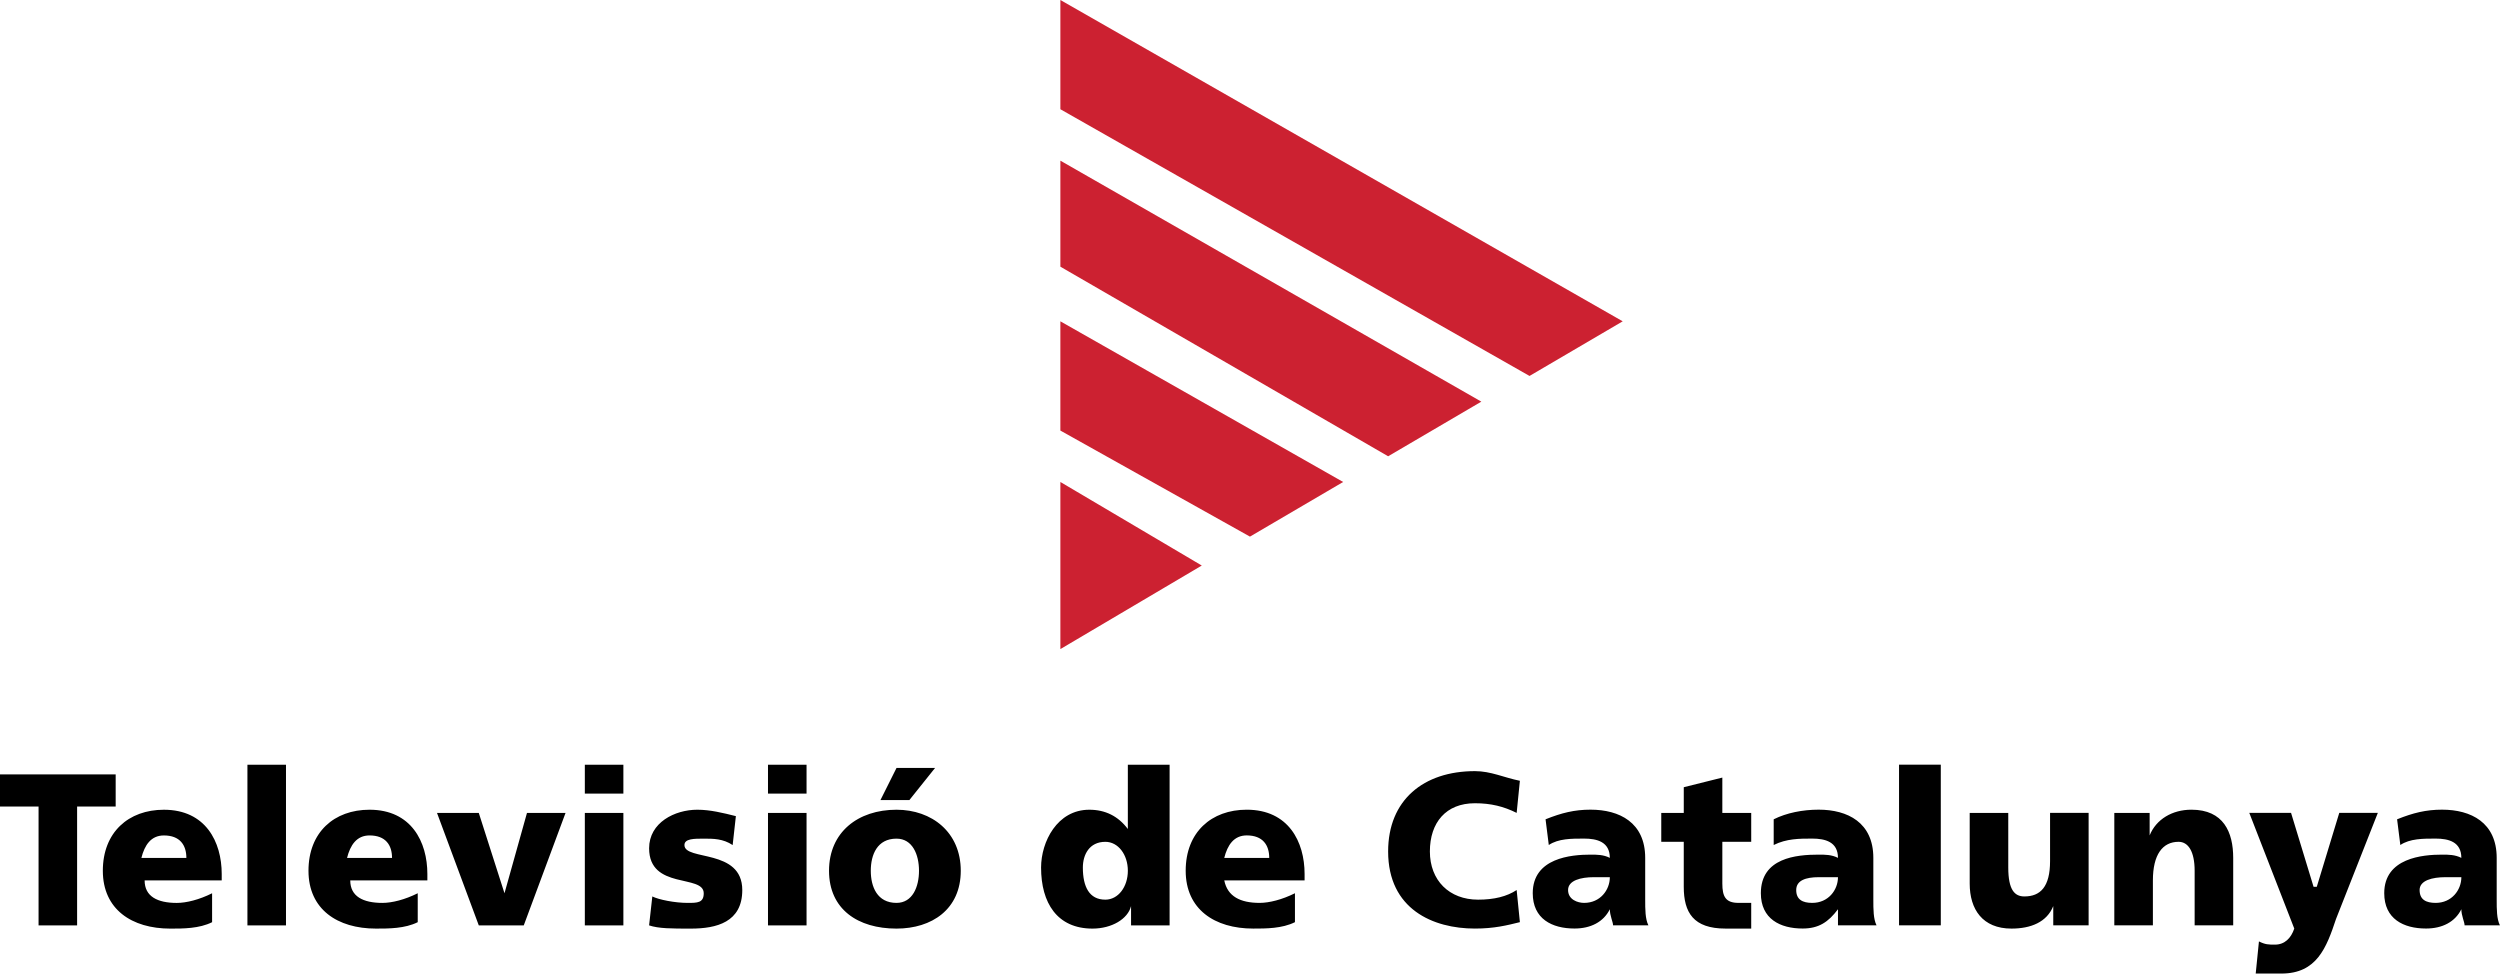
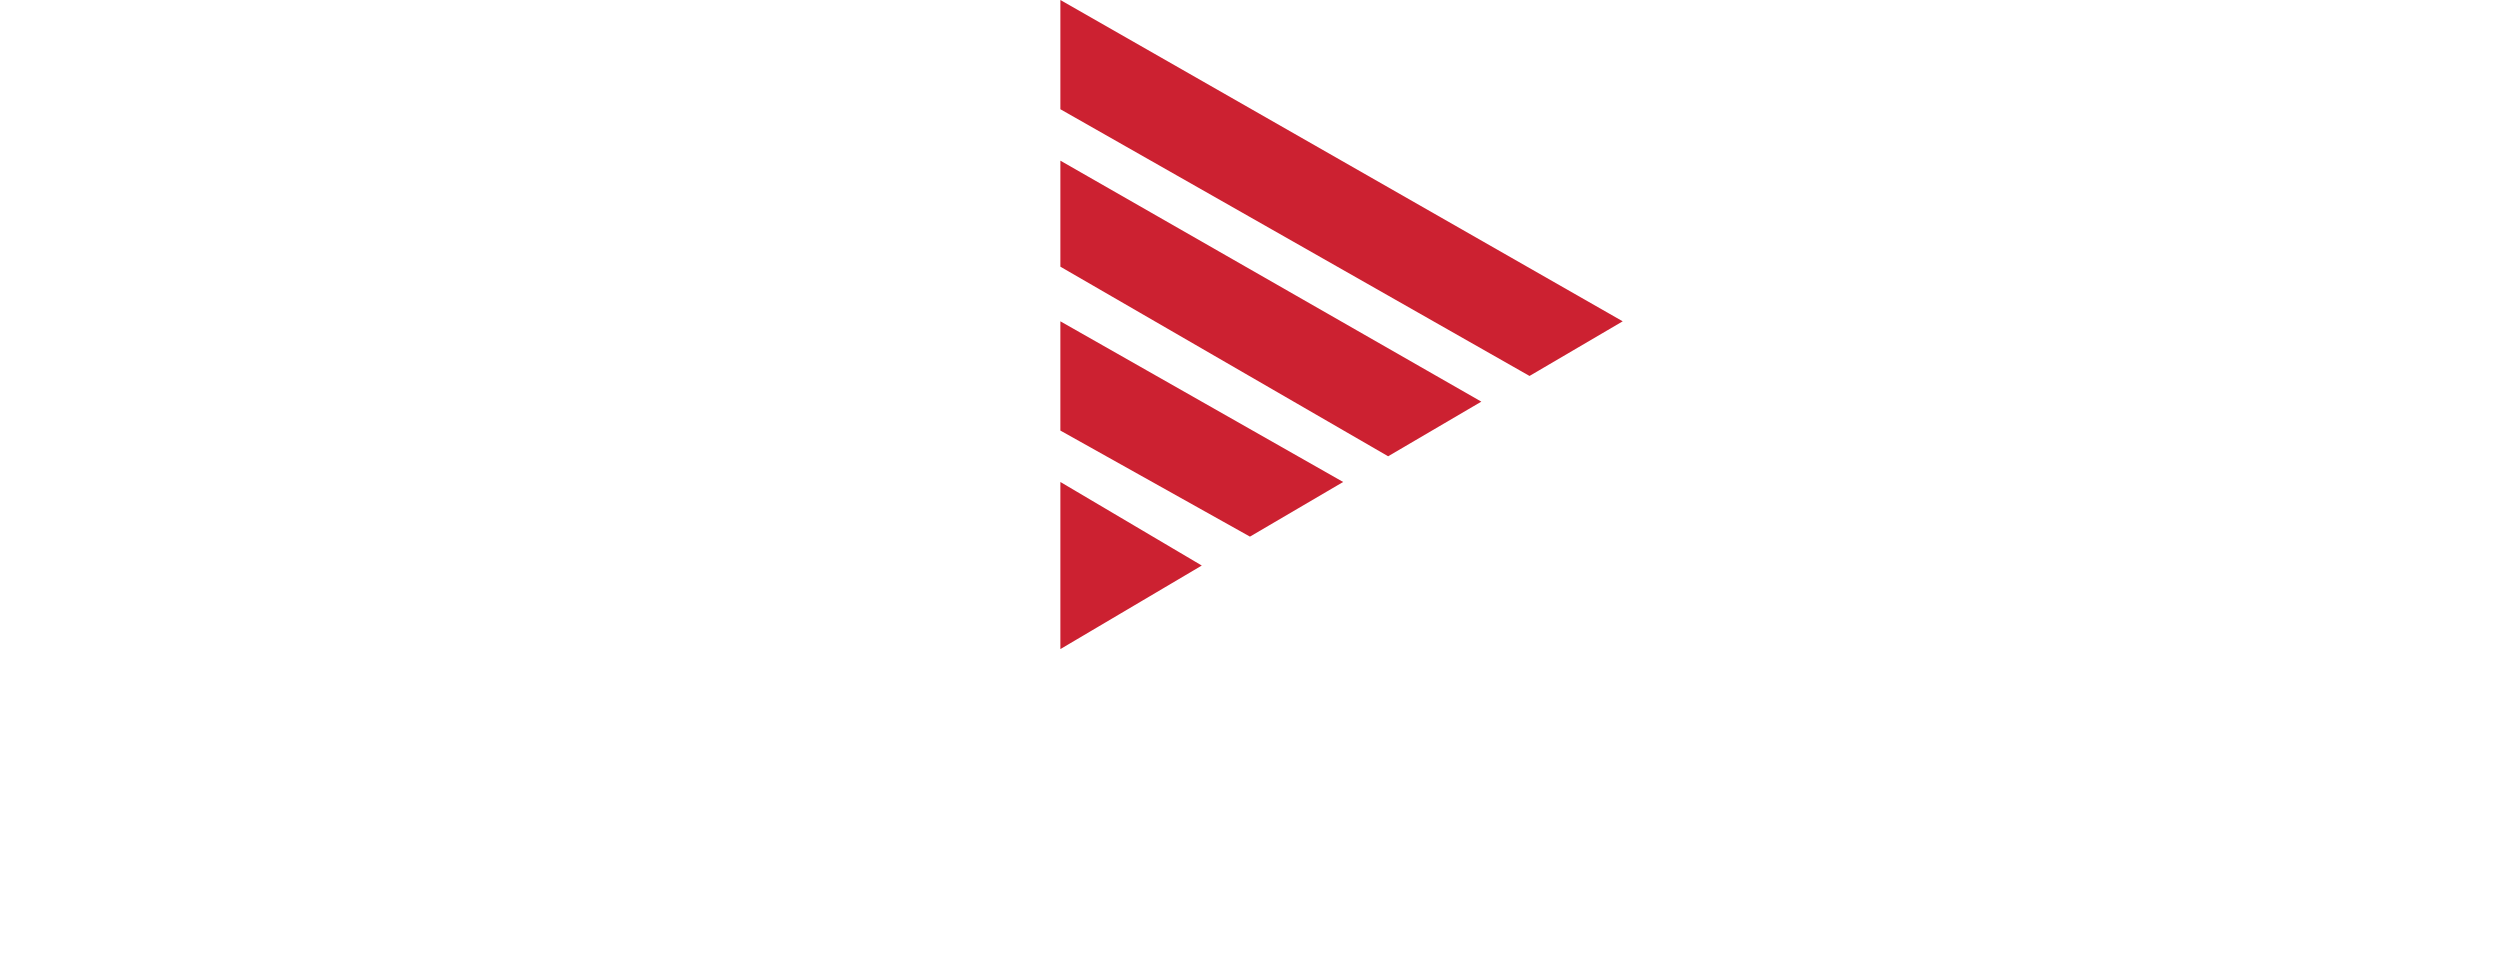
<svg xmlns="http://www.w3.org/2000/svg" data-name="Capa 2" viewBox="0 0 1709.6 665.79">
  <g data-name="Capa 1">
-     <path d="M26.37 632.83h26.36v-81.29H79.1v-21.98H0v21.98h26.37v81.29zm125.25-30.76v-4.39c0-21.98-10.98-43.95-39.55-43.95-24.17 0-41.75 15.37-41.75 41.74s19.78 39.55 46.15 39.55c8.79 0 19.77 0 28.57-4.39v-19.78c-8.78 4.39-17.57 6.6-24.17 6.6-13.18 0-21.97-4.41-21.97-15.39h52.73zM96.68 586.7c2.2-8.79 6.59-15.39 15.39-15.39 10.98 0 15.38 6.6 15.38 15.39H96.68zm72.52 46.12h26.37V522.95H169.2v109.87zm123.05-30.76v-4.39c0-21.98-10.98-43.95-39.55-43.95-24.16 0-41.75 15.37-41.75 41.74s19.78 39.55 46.14 39.55c8.79 0 19.78 0 28.57-4.39v-19.78c-8.79 4.39-17.58 6.6-24.17 6.6-13.18 0-21.97-4.41-21.97-15.39h52.73zm-54.93-15.37c2.2-8.79 6.59-15.39 15.38-15.39 10.99 0 15.39 6.6 15.39 15.39h-30.77zm90.09 46.12h30.76l28.57-76.9h-26.37l-15.38 54.94-17.58-54.94h-28.57l28.57 76.9zm72.52 0h26.36v-76.9h-26.36v76.9zm26.36-109.87h-26.36v19.78h26.36v-19.78zm17.58 109.87c6.59 2.21 15.38 2.21 28.57 2.21 17.58 0 35.16-4.39 35.16-26.37 0-28.56-39.55-19.78-39.55-30.76 0-4.39 6.59-4.39 13.18-4.39s13.19 0 19.79 4.39l2.2-19.78c-8.79-2.21-17.59-4.39-26.37-4.39-15.39 0-32.96 8.77-32.96 26.37 0 28.56 37.35 17.58 37.35 30.76 0 6.59-4.39 6.59-10.98 6.59-8.8 0-19.78-2.21-24.18-4.41l-2.2 19.77zm81.31 0h26.37v-76.9h-26.37v76.9zm26.37-109.87h-26.37v19.78h26.37v-19.78zm50.53 24.2h19.77l17.58-21.98h-26.36l-10.99 21.98zm10.98 87.88c24.17 0 43.95-13.18 43.95-39.55s-19.78-41.74-43.95-41.74c-26.37 0-46.14 15.37-46.14 41.74s19.77 39.55 46.14 39.55zm0-17.58c-13.18 0-17.58-11-17.58-21.98s4.4-21.96 17.58-21.96c10.99 0 15.39 10.98 15.39 21.96s-4.4 21.98-15.39 21.98zm186.77-94.5h-28.57v43.97c-6.6-8.79-15.39-13.18-26.37-13.18-21.98 0-32.96 21.96-32.96 39.55 0 24.16 10.98 41.74 35.16 41.74 13.18 0 24.17-6.59 26.37-15.39v13.18h26.36V522.94zm-59.33 70.34c0-8.79 4.4-17.6 15.38-17.6 8.79 0 15.39 8.79 15.39 19.78s-6.59 19.77-15.39 19.77c-10.98.01-15.38-8.79-15.38-21.95zm151.63 8.77v-4.39c0-21.98-10.98-43.95-39.56-43.95-24.16 0-41.75 15.37-41.75 41.74S830.6 635 856.97 635c8.79 0 19.77 0 28.57-4.39v-19.78c-8.79 4.39-17.59 6.6-24.16 6.6-13.19 0-21.98-4.41-24.18-15.39h54.94zm-54.94-15.37c2.2-8.79 6.6-15.39 15.38-15.39 10.98 0 15.38 6.6 15.38 15.39h-30.76zm199.96 21.96c-6.6 4.39-15.37 6.59-26.37 6.59-19.76 0-32.97-13.18-32.97-32.96s11-32.97 30.78-32.97c10.98 0 19.78 2.21 28.56 6.6l2.21-21.96c-10.98-2.21-19.78-6.6-30.76-6.6-35.16 0-59.34 19.78-59.34 54.92 0 39.55 30.76 52.74 59.34 52.74 13.18 0 21.96-2.21 30.76-4.39l-2.21-21.97zm90.09 24.16c-2.19-4.39-2.19-10.98-2.19-17.58v-28.56c0-24.18-17.6-32.97-37.38-32.97-10.98 0-19.75 2.19-30.76 6.59l2.21 17.58c6.59-4.39 15.39-4.39 24.16-4.39s17.58 2.19 17.58 13.18c-4.39-2.21-8.77-2.21-13.18-2.21-13.17 0-39.53 2.21-39.53 26.37 0 17.58 13.18 24.16 28.56 24.16 10.98 0 19.77-4.39 24.16-13.18 0 4.39 2.21 8.79 2.21 10.98h24.15zm-54.93-24.16c0-6.6 8.77-8.78 17.57-8.78h10.99c0 8.78-6.59 17.58-17.58 17.58-4.39 0-10.98-2.21-10.98-8.8zm63.72-32.97h15.39v30.76c0 17.6 6.6 28.58 28.56 28.58h17.57v-17.58h-8.77c-8.79 0-10.98-4.41-10.98-13.18v-28.58h19.75V555.9h-19.75v-24.16l-26.37 6.59v17.58h-15.39v19.77zm147.22 57.13c-2.19-4.39-2.19-10.98-2.19-17.58v-28.56c0-24.18-17.6-32.97-37.38-32.97-10.98 0-21.96 2.19-30.76 6.59v17.58c8.8-4.39 17.58-4.39 26.37-4.39s17.58 2.19 17.58 13.18c-4.39-2.21-8.77-2.21-13.18-2.21-15.37 0-39.55 2.21-39.55 26.37 0 17.58 13.18 24.16 28.58 24.16 10.98 0 17.58-4.39 24.16-13.18v10.98h26.36zm-54.93-24.16c0-6.6 6.59-8.78 15.37-8.78h13.18c0 8.78-6.6 17.58-17.58 17.58-6.59 0-10.97-2.21-10.97-8.8zm70.32 24.16h28.55V522.93h-28.55V632.8zm129.64-76.9h-26.37v32.97c0 17.58-6.59 24.16-17.58 24.16-6.59 0-11-4.39-11-19.76V555.9h-26.37v48.35c0 17.58 8.79 30.76 28.58 30.76 13.18 0 24.16-4.39 28.56-15.39v13.18h24.18v-76.9zm17.58 76.9h26.37v-30.76c0-17.58 6.59-26.37 17.57-26.37 6.6 0 10.98 6.6 10.98 19.78v37.35h26.37v-46.12c0-17.6-6.6-32.97-28.56-32.97-13.18 0-24.16 6.6-28.58 17.58V555.9h-24.16v76.9zm96.68 32.96h17.57c24.18 0 30.78-17.57 37.36-37.35l28.58-72.52h-26.37l-15.37 50.53h-2.21l-15.39-50.53h-28.56l30.76 79.11c-2.21 6.6-6.6 10.98-13.18 10.98-4.39 0-6.59 0-10.98-2.19l-2.21 21.96zm167-32.96c-2.21-4.39-2.21-10.98-2.21-17.58v-28.56c0-24.18-17.58-32.97-37.35-32.97-10.99 0-19.78 2.19-30.76 6.59l2.21 17.58c6.59-4.39 15.37-4.39 24.16-4.39s17.57 2.19 17.57 13.18c-4.39-2.21-8.79-2.21-13.18-2.21-13.18 0-39.55 2.21-39.55 26.37 0 17.58 13.18 24.16 28.58 24.16 10.98 0 19.78-4.39 24.16-13.18 0 4.39 2.21 8.79 2.21 10.98h24.15zm-54.93-24.16c0-6.6 8.77-8.78 17.58-8.78h10.98c0 8.78-6.59 17.58-17.57 17.58-6.59 0-10.98-2.21-10.98-8.8z" style="fill-rule:evenodd" />
    <path d="m725.13 74.7 320.82 182.39 63.72-37.36L725.13 0v74.7Zm0 107.67 224.14 129.65 63.72-37.36-287.86-164.79v72.51Zm129.64 184.59 63.73-37.36-193.38-109.87v74.71l129.64 72.52Zm-129.64 76.91 96.69-57.13-96.69-57.14v114.27Z" style="fill-rule:evenodd;fill:#cc2131" />
  </g>
</svg>